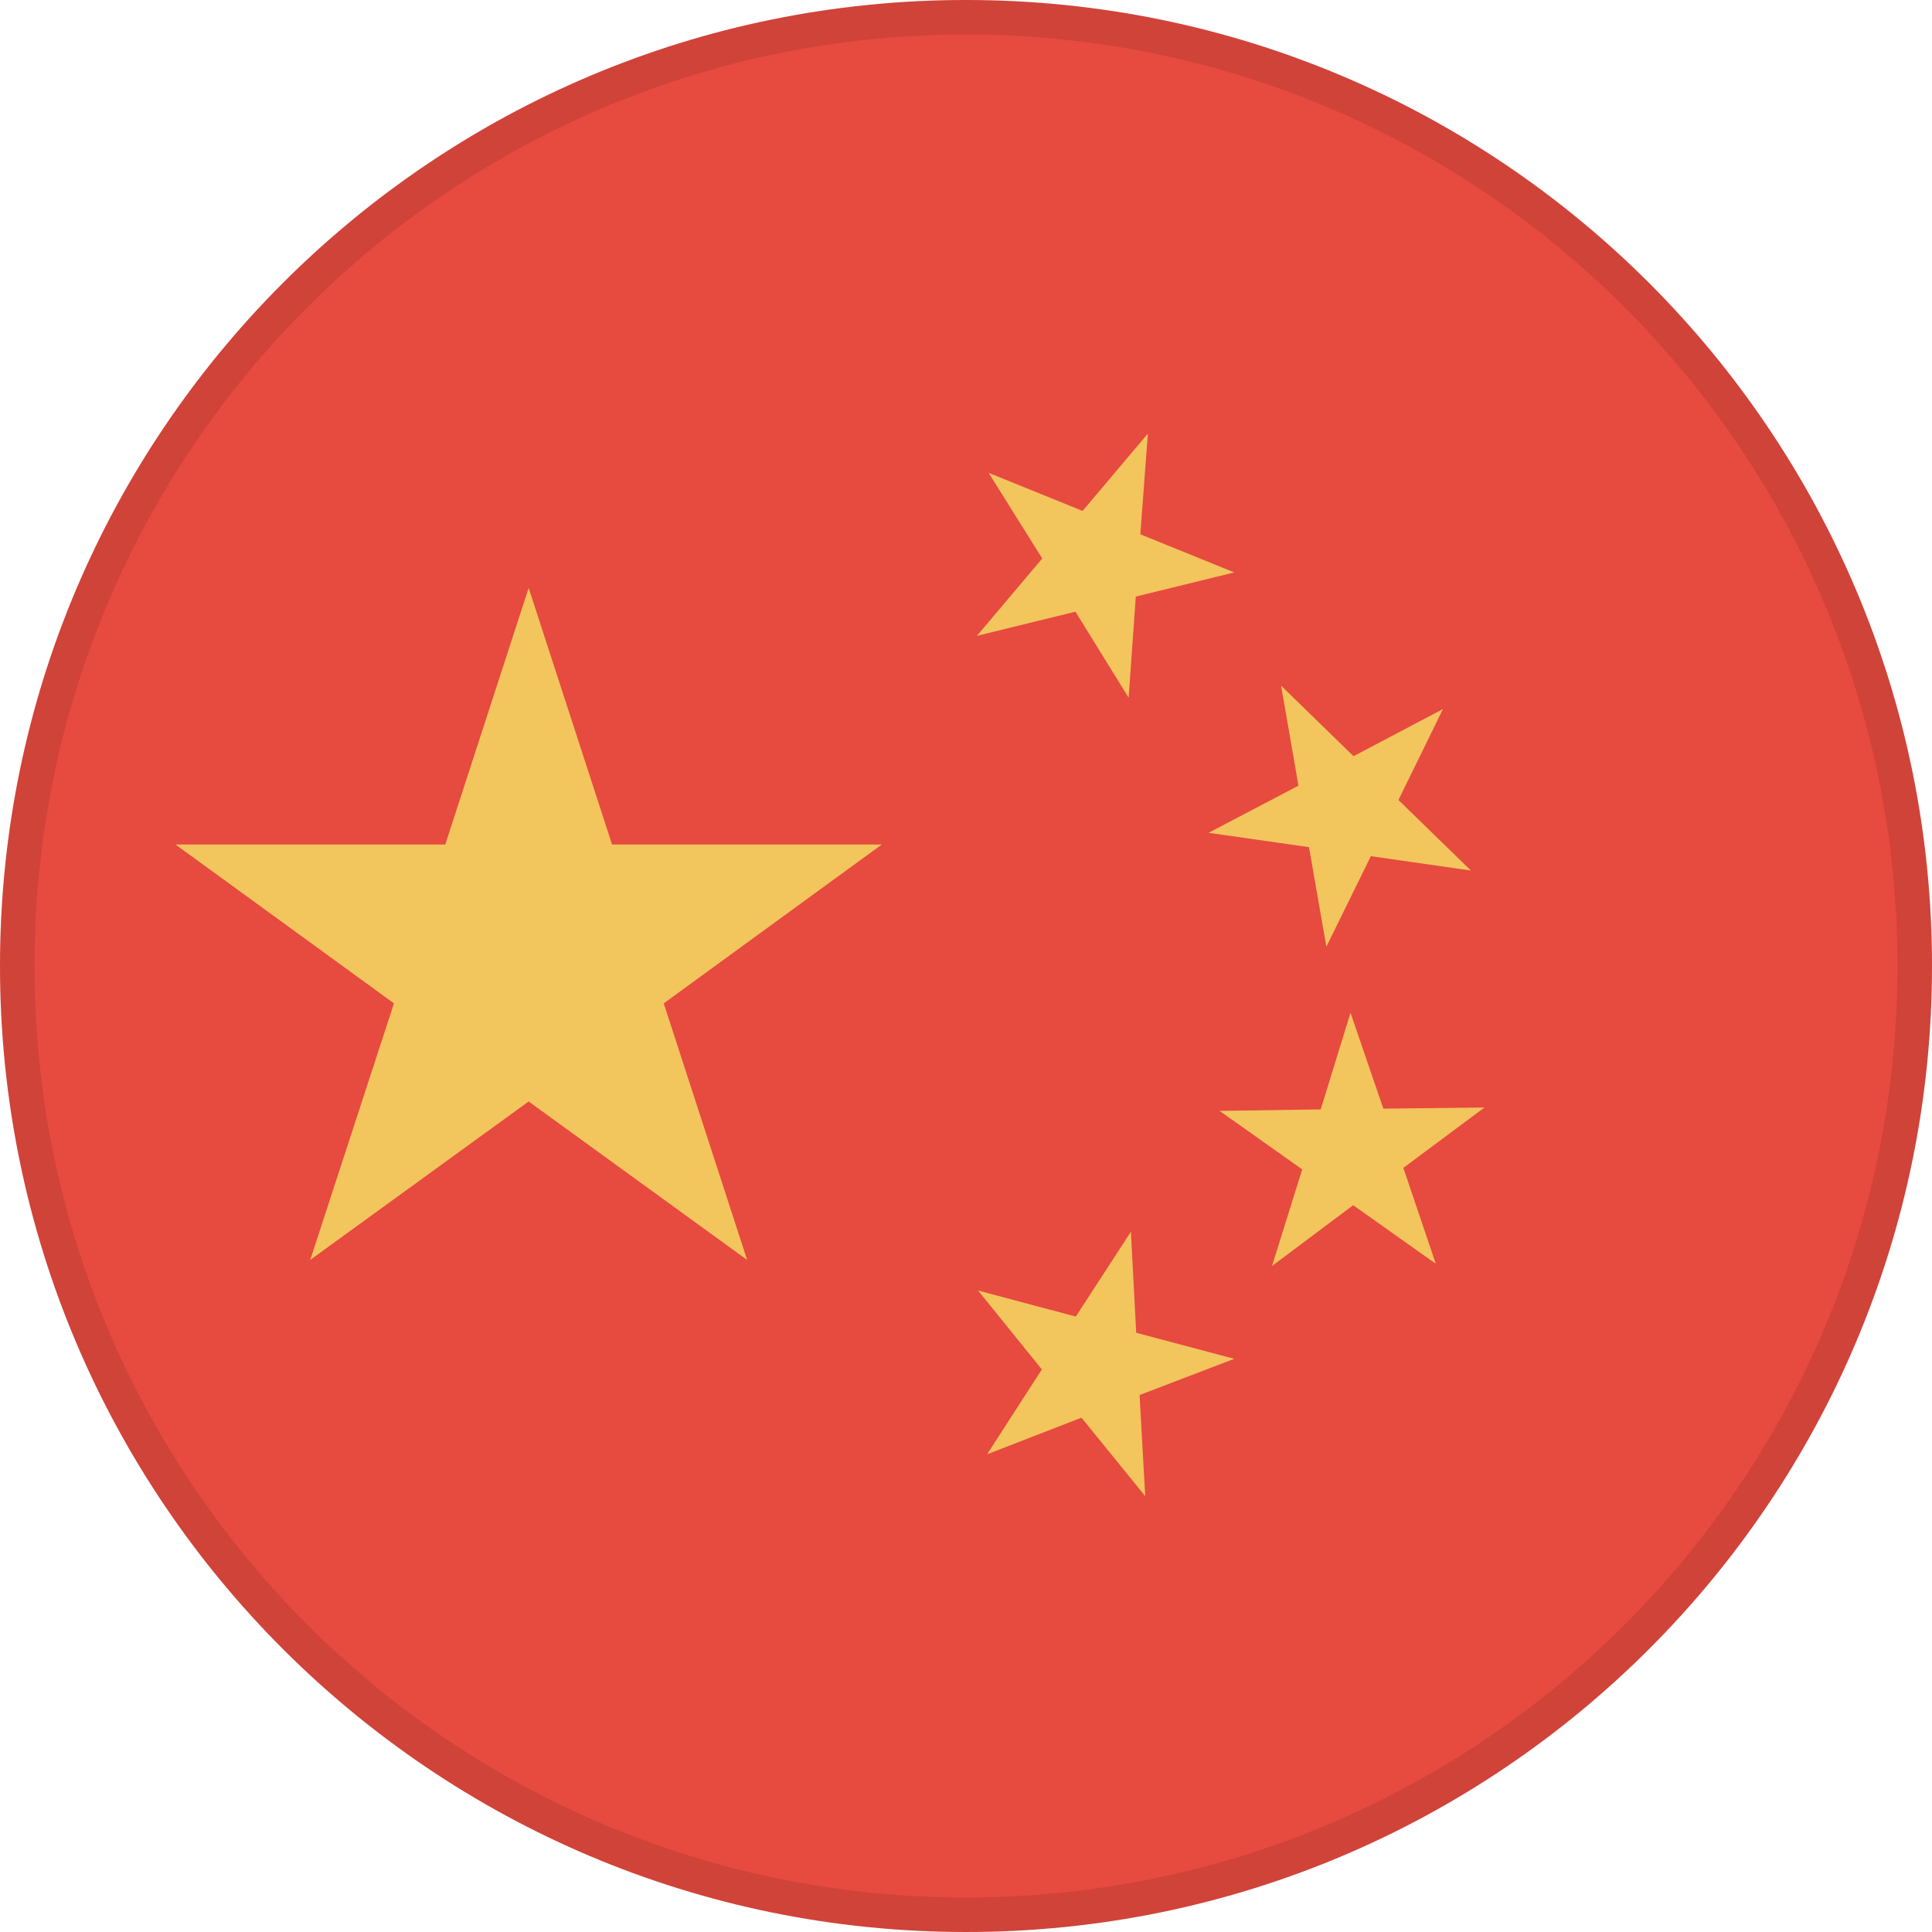
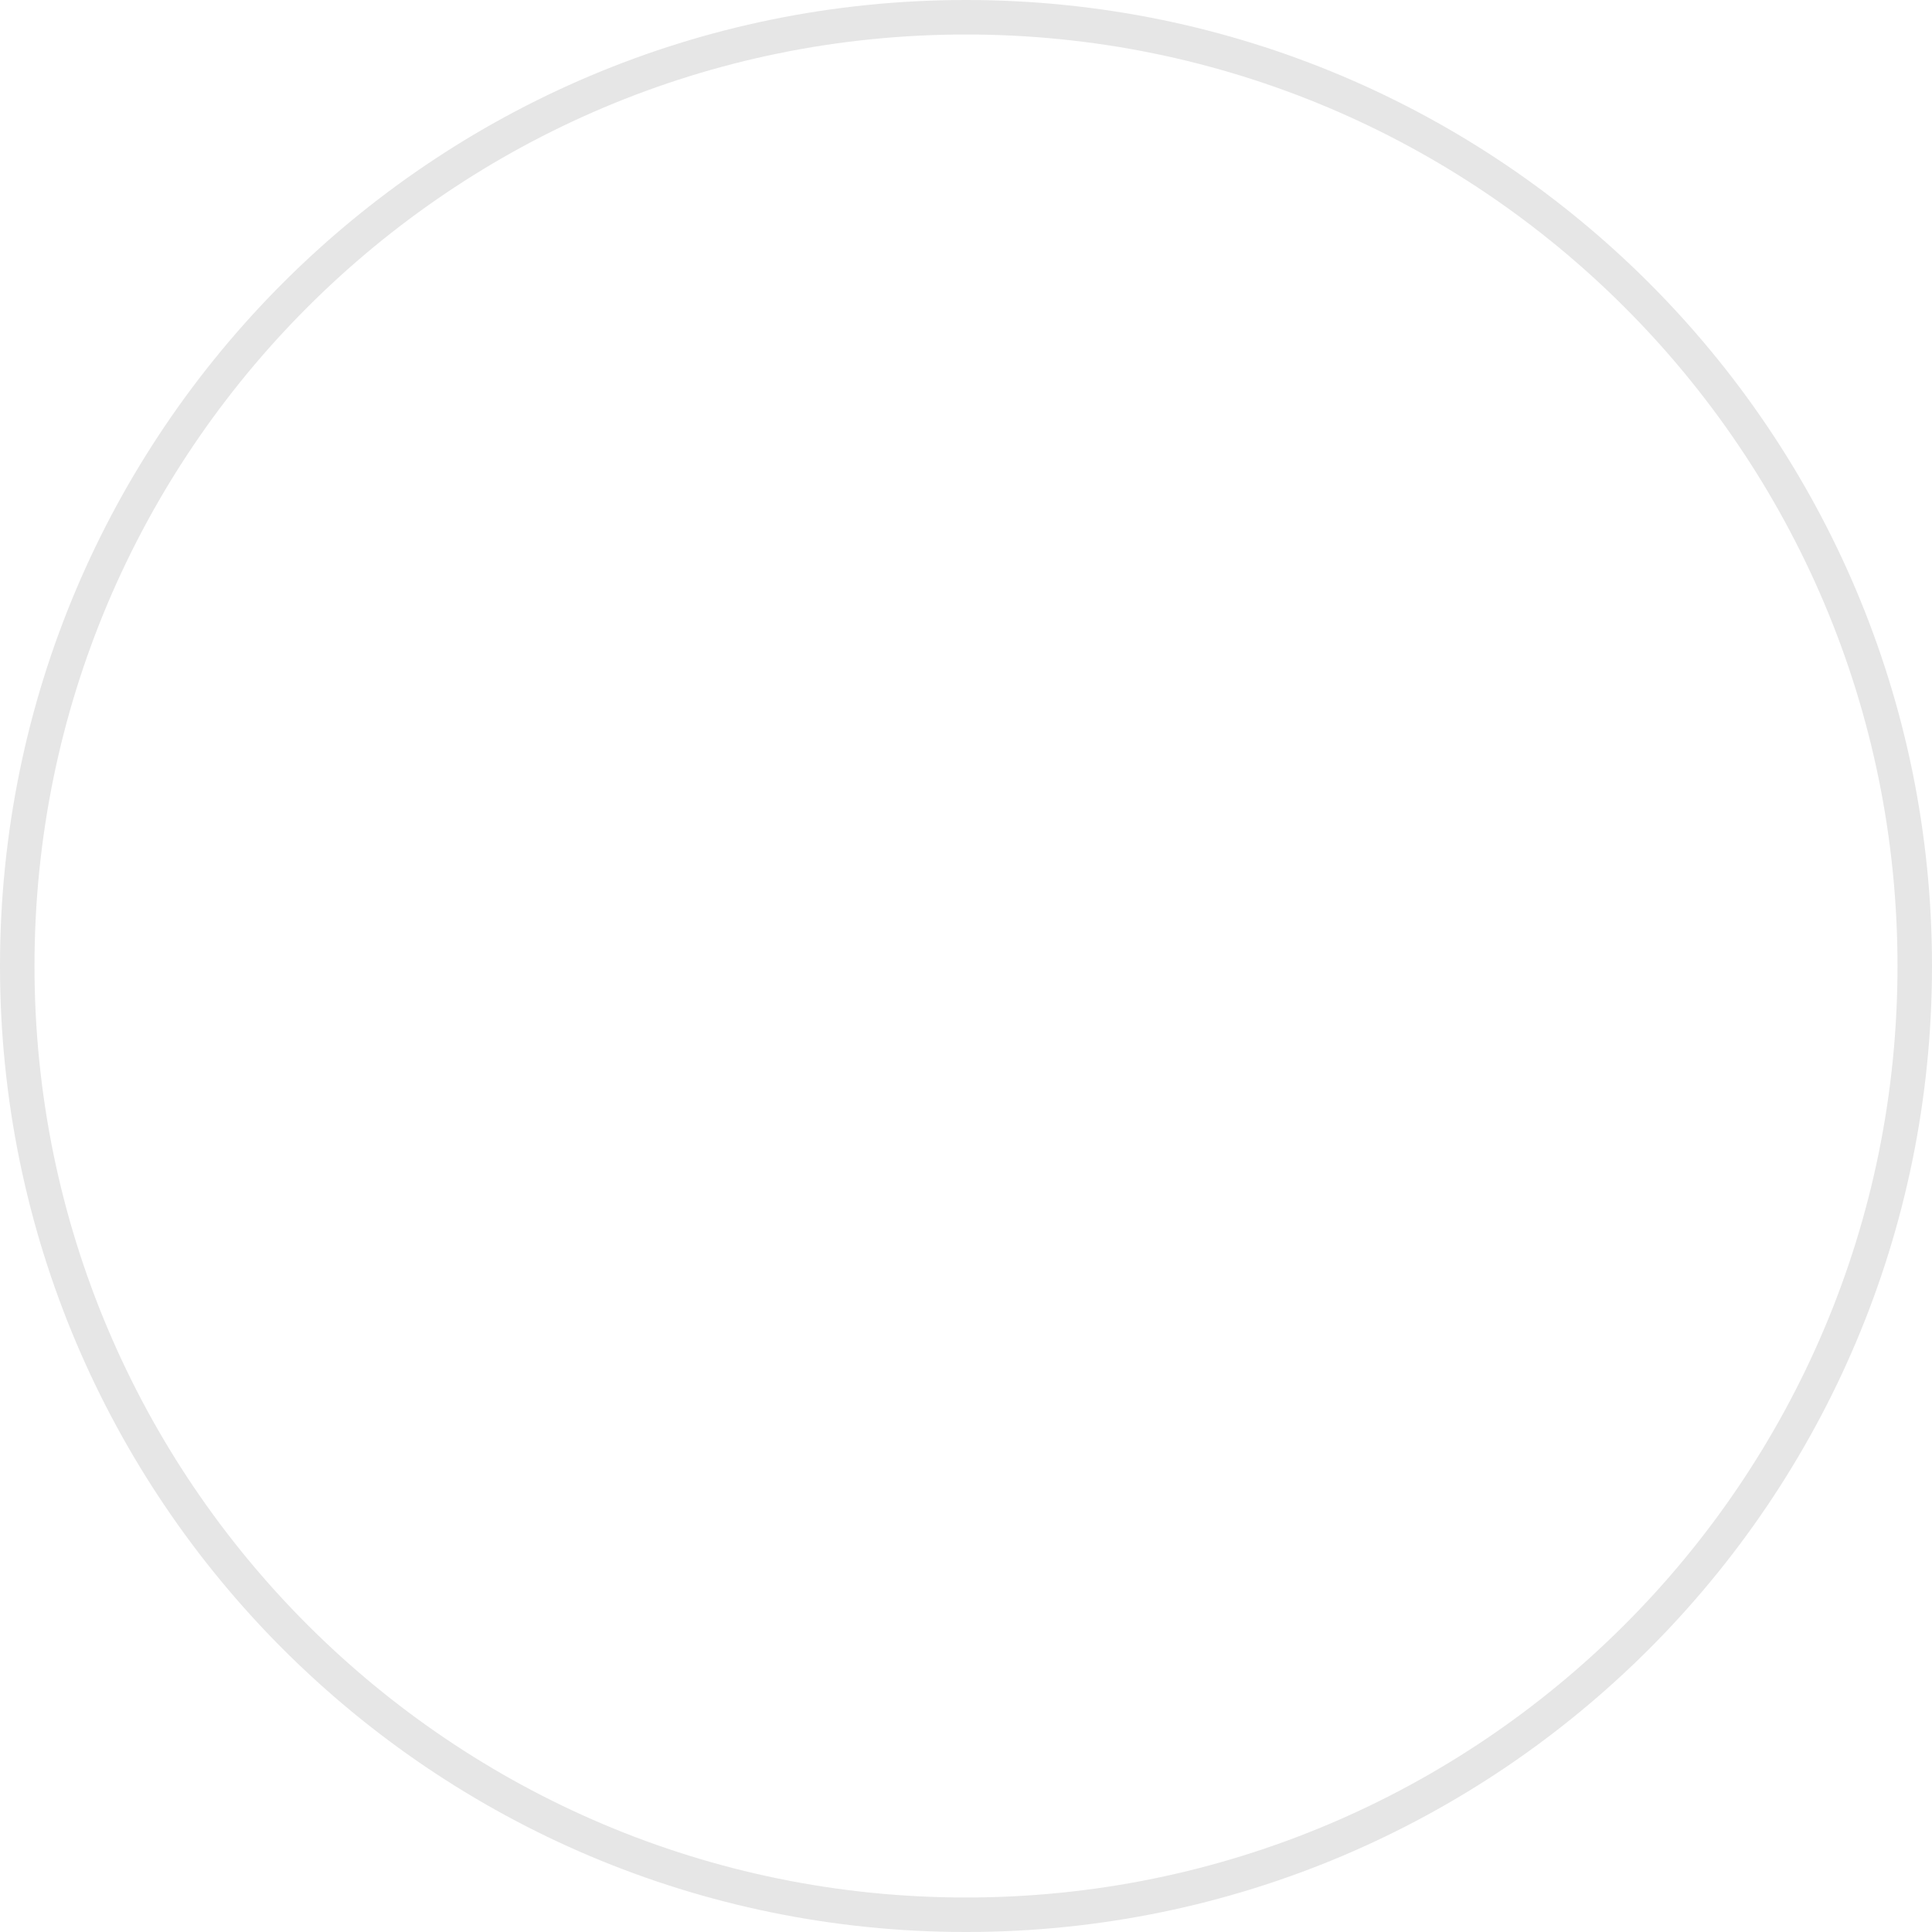
<svg xmlns="http://www.w3.org/2000/svg" width="56" height="56" viewBox="0 0 56 56">
-   <path d="M28 56c15.464 0 28-12.536 28-28S43.464 0 28 0 0 12.536 0 28s12.536 28 28 28z" fill="#E74A3F" />
-   <path d="M15.323 17.04l2.418 7.438h7.82l-6.322 4.605 2.417 7.437-6.333-4.593-6.332 4.593 2.428-7.437-6.333-4.605h7.82l2.417-7.437zM33.195 43.367l-1.848-2.275-2.735 1.061 1.586-2.46-1.848-2.287 2.833.755L32.78 35.7l.153 2.931 2.843.755-2.745 1.05.164 2.931zM36.87 36.695l.875-2.8L35.35 32.2l2.931-.044.864-2.8.952 2.778 2.931-.032-2.351 1.75.94 2.778-2.395-1.696-2.352 1.761zM41.825 20.552l-1.29 2.636 2.1 2.045-2.9-.416-1.29 2.625-.503-2.887-2.91-.416 2.604-1.367-.503-2.898 2.1 2.045 2.592-1.367zM33.272 12.567l-.219 2.92 2.724 1.105-2.855.7-.208 2.931-1.542-2.493-2.855.7 1.892-2.242-1.553-2.483 2.724 1.104 1.892-2.242z" fill="#F2C55D" />
  <path d="M55.5 28c0 15.188-12.312 27.5-27.5 27.5S.5 43.188.5 28 12.812.5 28 .5 55.5 12.812 55.5 28z" stroke="#000" stroke-opacity=".1" fill="none" />
</svg>